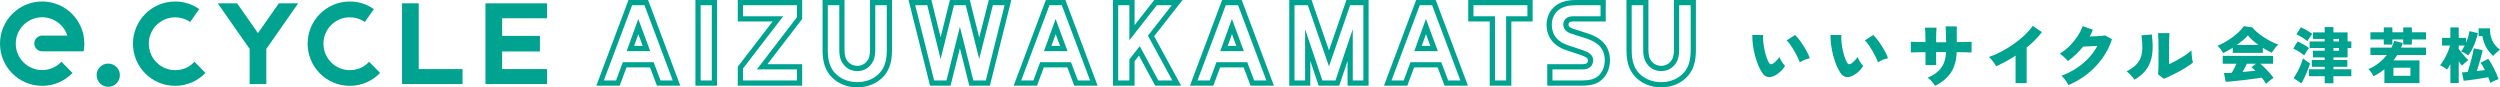
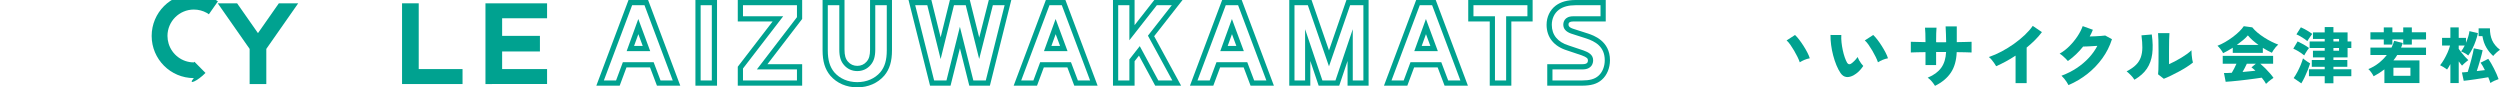
<svg xmlns="http://www.w3.org/2000/svg" version="1.1" id="レイヤー_1" x="0px" y="0px" viewBox="0 0 492.234 17.199" style="enable-background:new 0 0 492.234 17.199;" xml:space="preserve">
  <style type="text/css">
	.st0{fill:url(#SVGID_1_);}
	.st1{fill:url(#SVGID_00000012457854823962929330000008965977839557440907_);}
	.st2{fill:url(#SVGID_00000070837986216607402820000000321185283028160653_);}
	.st3{fill:url(#SVGID_00000138540252045212752500000017213727981721560204_);}
	.st4{fill:url(#SVGID_00000116236311666326866570000003545690828439255453_);}
	.st5{fill:url(#SVGID_00000160172648194738128990000012573672300433205382_);}
	.st6{fill:url(#SVGID_00000085243402026571706730000004328921562552855719_);}
	.st7{fill:url(#SVGID_00000007393347606008408480000007102264098608074925_);}
	.st8{fill:url(#SVGID_00000169526061299010262640000014191376298218916738_);}
	.st9{fill:url(#SVGID_00000133512780497218859340000001359610592623139511_);}
	.st10{fill:url(#SVGID_00000138572576646102389710000004458509543842823340_);}
	.st11{fill:url(#SVGID_00000116202116225892245700000017028903123106304438_);}
	.st12{fill:url(#SVGID_00000065066479243089263680000001352784275146980767_);}
	.st13{fill:url(#SVGID_00000112617832153819581090000014622865408908483499_);}
	.st14{fill:url(#SVGID_00000127002605223138515880000007659954569677327034_);}
	.st15{fill:url(#SVGID_00000147204292098963741660000013102620310464849536_);}
	.st16{fill:url(#SVGID_00000155829139003238407270000015910328700497278862_);}
	.st17{fill:url(#SVGID_00000107581504914805180270000000896123612872481945_);}
	.st18{fill:url(#SVGID_00000132783038877135974470000005627241552050999225_);}
	.st19{fill:url(#SVGID_00000168824590796065663140000002018036769187781272_);}
	.st20{fill:url(#SVGID_00000089557859415948456820000012552150379639122356_);}
	.st21{fill:url(#SVGID_00000176733972883684478600000009184866247144120493_);}
	.st22{fill:url(#SVGID_00000000220969079777895130000005048717755412770713_);}
	.st23{fill:url(#SVGID_00000072248402018356144190000003937687629830187407_);}
	.st24{fill:url(#SVGID_00000003079806233710582580000004875232790163250592_);}
	.st25{fill:url(#SVGID_00000061438548235039670340000017392072933947906493_);}
	.st26{fill:url(#SVGID_00000178917469554127562870000001269742551476487079_);}
	.st27{fill:url(#SVGID_00000044885879924585882430000002762909283899110321_);}
	.st28{fill:url(#SVGID_00000152972393100013336290000003303103933737851269_);}
	.st29{fill:url(#SVGID_00000133529120086311584730000011482359763800283285_);}
	.st30{fill:url(#SVGID_00000058551432267583331870000001536858825770982817_);}
	.st31{fill:url(#SVGID_00000016791866670395492150000015593024970614497183_);}
	.st32{fill:url(#SVGID_00000121263260366301896390000017444785837873685677_);}
	.st33{fill:url(#SVGID_00000068677473218634945270000009984678053565549973_);}
	.st34{fill:url(#SVGID_00000147930913181628973930000003179536359862204055_);}
	.st35{fill:url(#SVGID_00000155131001543190396590000004561464177117428872_);}
	.st36{fill:url(#SVGID_00000000912989579678113400000013749980319185860767_);}
	.st37{fill:url(#SVGID_00000163064437308899900020000006176268887584279698_);}
	.st38{fill:url(#SVGID_00000049911458985166182280000008760430024339150722_);}
	.st39{fill:url(#SVGID_00000135658210295681602130000010132531530789597860_);}
	.st40{fill:url(#SVGID_00000124873419717407804290000016615150278809976229_);}
	.st41{fill:url(#SVGID_00000020396788957301334600000011611889243491791776_);}
	.st42{fill:url(#SVGID_00000083785268115817783900000013166613712623473024_);}
	.st43{fill:url(#SVGID_00000003821771999389293560000008435638254607882151_);}
</style>
  <g>
    <radialGradient id="SVGID_1_" cx="352.125" cy="6.152" r="3.698" gradientUnits="userSpaceOnUse">
      <stop offset="0" style="stop-color:#00A290" />
      <stop offset="1" style="stop-color:#00A290" />
    </radialGradient>
    <path class="st0" d="M355.858,10.346c-0.215-0.417-0.464-0.85-0.742-1.287   c-0.276-0.437-0.564-0.852-0.855-1.232c-0.292-0.382-0.563-0.689-0.805-0.913   l-0.029-0.027l-1.605,1.042l-0.057,0.038l0.052,0.044   c0.212,0.177,0.443,0.445,0.69,0.796c0.248,0.354,0.501,0.749,0.749,1.172   c0.25,0.424,0.473,0.838,0.664,1.232c0.19,0.395,0.332,0.729,0.42,0.994   l0.021,0.062l0.055-0.035c0.228-0.15,0.514-0.297,0.852-0.439   c0.334-0.141,0.674-0.244,1.01-0.306l0.056-0.01l-0.017-0.054   C356.229,11.126,356.074,10.764,355.858,10.346z" />
    <radialGradient id="SVGID_00000137822268743903671760000001977800193893341345_" cx="345.522" cy="5.755" r="5.55" gradientUnits="userSpaceOnUse">
      <stop offset="0" style="stop-color:#00A290" />
      <stop offset="1" style="stop-color:#00A290" />
    </radialGradient>
-     <path style="fill:url(#SVGID_00000137822268743903671760000001977800193893341345_);" d="M351.052,12.481   c-0.143-0.191-0.278-0.397-0.399-0.612c-0.12-0.212-0.207-0.399-0.258-0.555   l-0.031-0.095l-0.058,0.081c-0.169,0.24-0.371,0.477-0.599,0.706   c-0.228,0.228-0.447,0.412-0.65,0.544c-0.299,0.19-0.546,0.129-0.762-0.185   c-0.16-0.266-0.317-0.621-0.465-1.052c-0.149-0.428-0.282-0.909-0.395-1.431   c-0.112-0.524-0.196-1.044-0.247-1.547c-0.054-0.508-0.067-0.973-0.04-1.381   l0.003-0.054l-2.083-0.014h-0.05l-0.001,0.05   c-0.008,0.59,0.033,1.237,0.122,1.921c0.088,0.681,0.225,1.373,0.405,2.055   c0.177,0.676,0.392,1.325,0.639,1.927c0.245,0.597,0.52,1.12,0.818,1.554   c0.312,0.449,0.69,0.707,1.123,0.767c0.074,0.01,0.15,0.015,0.228,0.015   c0.371,0,0.778-0.118,1.213-0.35l0.001-0.001   c0.344-0.191,0.678-0.437,0.991-0.733c0.317-0.3,0.618-0.66,0.893-1.07   l0.022-0.033l-0.027-0.029C351.329,12.837,351.197,12.676,351.052,12.481z" />
    <radialGradient id="SVGID_00000102546364101840377660000016099310879940986286_" cx="367.52" cy="6.152" r="3.698" gradientUnits="userSpaceOnUse">
      <stop offset="0" style="stop-color:#00A290" />
      <stop offset="1" style="stop-color:#00A290" />
    </radialGradient>
    <path style="fill:url(#SVGID_00000102546364101840377660000016099310879940986286_);" d="M371.254,10.346   c-0.216-0.417-0.465-0.85-0.741-1.287c-0.28-0.443-0.568-0.857-0.855-1.232   c-0.289-0.378-0.56-0.685-0.806-0.913l-0.029-0.027l-1.605,1.042l-0.057,0.038   l0.053,0.044c0.21,0.175,0.442,0.443,0.69,0.796   c0.25,0.358,0.503,0.753,0.75,1.172c0.248,0.42,0.47,0.834,0.663,1.232   c0.189,0.39,0.33,0.724,0.42,0.994l0.021,0.062l0.055-0.035   c0.228-0.15,0.514-0.297,0.851-0.439c0.337-0.142,0.677-0.244,1.011-0.306   l0.056-0.01l-0.017-0.054C371.624,11.126,371.47,10.764,371.254,10.346z" />
    <radialGradient id="SVGID_00000058551462042735957140000010949268548380896695_" cx="360.918" cy="5.755" r="5.55" gradientUnits="userSpaceOnUse">
      <stop offset="0" style="stop-color:#00A290" />
      <stop offset="1" style="stop-color:#00A290" />
    </radialGradient>
    <path style="fill:url(#SVGID_00000058551462042735957140000010949268548380896695_);" d="M366.447,12.481   c-0.148-0.196-0.282-0.402-0.4-0.612c-0.118-0.211-0.205-0.398-0.257-0.556   l-0.032-0.095l-0.057,0.081c-0.166,0.237-0.368,0.475-0.598,0.706   c-0.235,0.234-0.448,0.413-0.65,0.544c-0.299,0.19-0.548,0.129-0.763-0.185   c-0.158-0.265-0.314-0.619-0.465-1.052c-0.152-0.435-0.285-0.916-0.394-1.431   c-0.11-0.508-0.193-1.028-0.248-1.547c-0.053-0.508-0.066-0.973-0.04-1.381   l0.003-0.054l-2.081-0.014h-0.049l-0.001,0.05   c-0.01,0.589,0.031,1.235,0.121,1.921c0.09,0.69,0.226,1.381,0.404,2.055   c0.18,0.684,0.396,1.332,0.641,1.926c0.245,0.6,0.52,1.122,0.817,1.554   c0.311,0.449,0.689,0.707,1.123,0.767c0.074,0.01,0.15,0.015,0.228,0.015   c0.372,0,0.779-0.118,1.214-0.35l0.001-0.001   c0.342-0.189,0.676-0.436,0.991-0.733c0.313-0.296,0.614-0.655,0.894-1.069   l0.022-0.033l-0.027-0.03C366.726,12.839,366.594,12.677,366.447,12.481z" />
    <radialGradient id="SVGID_00000059308196291529219870000012958828226187496874_" cx="425.445" cy="5.297" r="5.986" gradientUnits="userSpaceOnUse">
      <stop offset="0" style="stop-color:#00A290" />
      <stop offset="1" style="stop-color:#00A290" />
    </radialGradient>
    <path style="fill:url(#SVGID_00000059308196291529219870000012958828226187496874_);" d="M431.633,11.677   c-0.044-0.263-0.079-0.547-0.107-0.869c-0.026-0.303-0.04-0.571-0.04-0.795   V9.895l-0.086,0.082c-0.212,0.204-0.491,0.431-0.827,0.674   c-0.341,0.246-0.719,0.494-1.125,0.737c-0.406,0.242-0.827,0.479-1.253,0.704   c-0.398,0.209-0.777,0.392-1.128,0.545V10c0-0.804,0.006-1.522,0.019-2.134   c0.014-0.634,0.033-1.054,0.061-1.286l0.007-0.056h-2.248l0.005,0.055   c0.026,0.303,0.049,0.733,0.066,1.28c0.018,0.548,0.027,1.304,0.027,2.249   c0,0.77-0.002,1.47-0.006,2.101c-0.005,0.628-0.014,1.156-0.027,1.57   c-0.013,0.402-0.033,0.685-0.059,0.818l-0.006,0.031l1.113,0.865l0.023,0.017   l0.026-0.01c0.398-0.154,0.86-0.358,1.373-0.607   c0.51-0.246,1.049-0.521,1.601-0.82c0.546-0.296,1.061-0.599,1.534-0.902   c0.474-0.303,0.869-0.585,1.174-0.836l0.027-0.022l-0.011-0.033   C431.722,12.151,431.678,11.947,431.633,11.677z" />
    <g>
      <g>
        <radialGradient id="SVGID_00000065753288435788713010000006606953388302992259_" cx="118.712" cy="-2.303" r="12.198" gradientUnits="userSpaceOnUse">
          <stop offset="0" style="stop-color:#00A290" />
          <stop offset="1" style="stop-color:#00A290" />
        </radialGradient>
        <path style="fill:url(#SVGID_00000065753288435788713010000006606953388302992259_);" d="M123.752,0l-6.338,16.87     h4.597l1.339-3.599h4.638l1.361,3.599h4.594L127.606,0H123.752z M130.058,15.844     l-1.361-3.599h-6.06l-1.339,3.599h-2.403l5.567-14.817h2.433l5.567,14.817     H130.058z" />
        <radialGradient id="SVGID_00000126322043710839545940000004768680767907297443_" cx="123.747" cy="2.876" r="4.167" gradientUnits="userSpaceOnUse">
          <stop offset="0" style="stop-color:#00A290" />
          <stop offset="1" style="stop-color:#00A290" />
        </radialGradient>
        <path style="fill:url(#SVGID_00000126322043710839545940000004768680767907297443_);" d="M123.383,10.067h4.639     l-2.346-6.327L123.383,10.067z M126.548,9.04h-1.702l0.841-2.32L126.548,9.04z" />
        <radialGradient id="SVGID_00000077287930910809194590000003956665417377925774_" cx="137.26" cy="-2.303" r="9.748" gradientUnits="userSpaceOnUse">
          <stop offset="0" style="stop-color:#00A290" />
          <stop offset="1" style="stop-color:#00A290" />
        </radialGradient>
        <path style="fill:url(#SVGID_00000077287930910809194590000003956665417377925774_);" d="M136.926,16.87h4.253V0     h-4.253V16.87z M137.952,1.026h2.2v14.817h-2.2V1.026z" />
        <radialGradient id="SVGID_00000162321174443894996070000018100131885707100074_" cx="146.258" cy="-2.303" r="11.184" gradientUnits="userSpaceOnUse">
          <stop offset="0" style="stop-color:#00A290" />
          <stop offset="1" style="stop-color:#00A290" />
        </radialGradient>
        <path style="fill:url(#SVGID_00000162321174443894996070000018100131885707100074_);" d="M157.941,12.639h-6.838     l6.838-8.907V0h-12.678v4.231h6.858l-6.858,8.907v3.733h12.678V12.639z      M156.915,15.844h-10.626v-2.357l7.916-10.282h-7.916V1.026h10.626v2.357     l-7.893,10.282h7.893V15.844z" />
        <radialGradient id="SVGID_00000003816943987411619920000002274973199682938536_" cx="163.033" cy="-2.348" r="11.583" gradientUnits="userSpaceOnUse">
          <stop offset="0" style="stop-color:#00A290" />
          <stop offset="1" style="stop-color:#00A290" />
        </radialGradient>
        <path style="fill:url(#SVGID_00000003816943987411619920000002274973199682938536_);" d="M161.96,0v9.905     c0,2.185,0.468,3.722,1.523,4.992c1.286,1.484,3.172,2.301,5.31,2.301     s4.025-0.819,5.321-2.313c1.046-1.26,1.512-2.796,1.512-4.98V0h-4.318v9.752     c0,1.166-0.193,1.838-0.69,2.4c-0.468,0.535-1.099,0.817-1.824,0.817     c-0.726,0-1.357-0.283-1.827-0.821c-0.495-0.559-0.688-1.231-0.688-2.396V0     H161.96z M168.793,13.995c1.03,0,1.928-0.404,2.595-1.166     c0.663-0.749,0.947-1.67,0.947-3.078V1.026h2.266V9.905     c0,1.928-0.393,3.262-1.268,4.317c-1.09,1.258-2.702,1.951-4.538,1.951     c-1.836,0-3.446-0.692-4.528-1.939c-0.885-1.065-1.279-2.4-1.279-4.329V1.026     h2.266v8.725c0,1.408,0.283,2.328,0.944,3.074     C166.865,13.59,167.763,13.995,168.793,13.995z" />
        <radialGradient id="SVGID_00000014600185612839904440000012438342074890453904_" cx="180.472" cy="-2.303" r="13.322" gradientUnits="userSpaceOnUse">
          <stop offset="0" style="stop-color:#00A290" />
          <stop offset="1" style="stop-color:#00A290" />
        </radialGradient>
        <path style="fill:url(#SVGID_00000014600185612839904440000012438342074890453904_);" d="M194.901,16.87L199.118,0     h-4.428l-1.886,7.413L190.951,0h-3.922l-1.824,7.36L183.382,0h-4.498l4.241,16.87     h4.03l1.847-7.371l1.847,7.371H194.901z M186.353,15.844h-2.429L180.199,1.026     h2.38l2.626,10.601l2.626-10.601h2.318l2.645,10.582l2.693-10.582h2.316     l-3.705,14.817h-2.451l-2.648-10.567L186.353,15.844z" />
        <radialGradient id="SVGID_00000009582008446126669540000000036344251198711192_" cx="200.882" cy="-2.303" r="12.198" gradientUnits="userSpaceOnUse">
          <stop offset="0" style="stop-color:#00A290" />
          <stop offset="1" style="stop-color:#00A290" />
        </radialGradient>
        <path style="fill:url(#SVGID_00000009582008446126669540000000036344251198711192_);" d="M205.922,0l-6.338,16.87     h4.597L205.52,13.271h4.638l1.361,3.599h4.594L209.775,0H205.922z M212.228,15.844     l-1.361-3.599h-6.06l-1.339,3.599h-2.403l5.567-14.817h2.433l5.567,14.817     H212.228z" />
        <radialGradient id="SVGID_00000018205359974818347580000012578681320787342471_" cx="205.917" cy="2.876" r="4.167" gradientUnits="userSpaceOnUse">
          <stop offset="0" style="stop-color:#00A290" />
          <stop offset="1" style="stop-color:#00A290" />
        </radialGradient>
        <path style="fill:url(#SVGID_00000018205359974818347580000012578681320787342471_);" d="M205.552,10.067h4.639     l-2.346-6.327L205.552,10.067z M208.717,9.04h-1.702l0.841-2.32L208.717,9.04z" />
        <radialGradient id="SVGID_00000075146907321789846890000004288857291097973167_" cx="220.214" cy="-2.303" r="11.433" gradientUnits="userSpaceOnUse">
          <stop offset="0" style="stop-color:#00A290" />
          <stop offset="1" style="stop-color:#00A290" />
        </radialGradient>
        <path style="fill:url(#SVGID_00000075146907321789846890000004288857291097973167_);" d="M227.272,0l-3.88,4.954V0     h-4.253v16.87h4.253v-4.818l0.863-1.103l3.199,5.921h5.099l-5.307-9.742     L232.833,0H227.272z M230.825,15.844h-2.759l-3.654-6.762l-2.046,2.617v4.145h-2.2     V1.026h2.2v6.901L227.772,1.026h2.952l-4.703,6L230.825,15.844z" />
        <radialGradient id="SVGID_00000138543229505121873870000015038574590134806953_" cx="235.592" cy="-2.303" r="12.198" gradientUnits="userSpaceOnUse">
          <stop offset="0" style="stop-color:#00A290" />
          <stop offset="1" style="stop-color:#00A290" />
        </radialGradient>
        <path style="fill:url(#SVGID_00000138543229505121873870000015038574590134806953_);" d="M240.633,0l-6.338,16.87     h4.597l1.339-3.599h4.638l1.361,3.599h4.594L244.486,0H240.633z M246.938,15.844     l-1.361-3.599h-6.06l-1.339,3.599h-2.403l5.567-14.817h2.433l5.567,14.817     H246.938z" />
        <radialGradient id="SVGID_00000021812839416678486820000014875298306562093992_" cx="240.628" cy="2.876" r="4.167" gradientUnits="userSpaceOnUse">
          <stop offset="0" style="stop-color:#00A290" />
          <stop offset="1" style="stop-color:#00A290" />
        </radialGradient>
        <path style="fill:url(#SVGID_00000021812839416678486820000014875298306562093992_);" d="M240.263,10.067h4.639     l-2.346-6.327L240.263,10.067z M243.428,9.04h-1.702l0.841-2.32L243.428,9.04z" />
        <radialGradient id="SVGID_00000156588624950989887700000000518255626852620678_" cx="255.076" cy="-2.303" r="11.942" gradientUnits="userSpaceOnUse">
          <stop offset="0" style="stop-color:#00A290" />
          <stop offset="1" style="stop-color:#00A290" />
        </radialGradient>
        <path style="fill:url(#SVGID_00000156588624950989887700000000518255626852620678_);" d="M261.67,9.924L258.235,0     h-4.386v16.87h4.143v-4.872l1.644,4.872h4.046l1.644-4.872v4.872h4.142V0h-4.364     L261.67,9.924z M268.442,1.026v14.817h-2.09V5.749l-3.407,10.094h-2.572     L256.966,5.749v10.094h-2.09V1.026h2.629l4.165,12.035l4.165-12.035H268.442z" />
        <radialGradient id="SVGID_00000139993457724218204370000010305124562999996574_" cx="273.792" cy="-2.303" r="12.198" gradientUnits="userSpaceOnUse">
          <stop offset="0" style="stop-color:#00A290" />
          <stop offset="1" style="stop-color:#00A290" />
        </radialGradient>
        <path style="fill:url(#SVGID_00000139993457724218204370000010305124562999996574_);" d="M278.832,0l-6.338,16.87     h4.597l1.339-3.599h4.638l1.361,3.599h4.594L282.686,0H278.832z M285.138,15.844     l-1.361-3.599h-6.06l-1.339,3.599h-2.403l5.567-14.817h2.433l5.567,14.817     H285.138z" />
        <radialGradient id="SVGID_00000009551657995053861260000005936222811184644737_" cx="278.827" cy="2.876" r="4.167" gradientUnits="userSpaceOnUse">
          <stop offset="0" style="stop-color:#00A290" />
          <stop offset="1" style="stop-color:#00A290" />
        </radialGradient>
        <path style="fill:url(#SVGID_00000009551657995053861260000005936222811184644737_);" d="M278.463,10.067h4.639     l-2.346-6.327L278.463,10.067z M281.628,9.04h-1.702l0.841-2.32L281.628,9.04z" />
        <radialGradient id="SVGID_00000156569747686217827150000004072314388741262732_" cx="290.082" cy="-2.303" r="11.184" gradientUnits="userSpaceOnUse">
          <stop offset="0" style="stop-color:#00A290" />
          <stop offset="1" style="stop-color:#00A290" />
        </radialGradient>
        <path style="fill:url(#SVGID_00000156569747686217827150000004072314388741262732_);" d="M289.087,4.231h4.235     v12.639h4.252V4.231h4.191V0h-12.679V4.231z M290.113,1.026h10.626v2.178h-4.191     v12.639h-2.199V3.204h-4.235V1.026z" />
        <radialGradient id="SVGID_00000103982923430647681590000012543377152309537429_" cx="305.491" cy="-2.303" r="11.137" gradientUnits="userSpaceOnUse">
          <stop offset="0" style="stop-color:#00A290" />
          <stop offset="1" style="stop-color:#00A290" />
        </radialGradient>
        <path style="fill:url(#SVGID_00000103982923430647681590000012543377152309537429_);" d="M312.652,6.598     c-0.636-0.206-1.22-0.392-1.705-0.546l-0.116-0.037     c-0.581-0.184-1.001-0.317-1.164-0.376c-0.836-0.297-0.836-0.649-0.836-0.781     c0-0.219,0-0.628,0.935-0.628h6.394V0h-5.912c-1.647,0-2.928,0.358-3.92,1.095     c-1.154,0.865-1.816,2.245-1.816,3.785c0,2.445,1.426,4.236,4.01,5.04     c1.681,0.548,2.577,0.848,2.91,0.977c1.026,0.382,1.221,0.633,1.221,0.961     c0,0.378-0.084,0.781-1.088,0.781h-6.921v4.231h6.767     c1.886,0,3.041-0.341,3.982-1.171c1.001-0.865,1.6-2.301,1.6-3.841     C316.993,8.044,313.729,6.957,312.652,6.598z M314.718,14.926     c-0.739,0.652-1.697,0.918-3.307,0.918h-5.741v-2.178h5.894     c1.908,0,2.115-1.264,2.115-1.808c0-1.124-0.975-1.582-1.883-1.92     c-0.35-0.135-1.234-0.432-2.963-0.995c-2.156-0.671-3.295-2.076-3.295-4.063     c0-1.214,0.512-2.295,1.404-2.963c0.806-0.6,1.887-0.891,3.306-0.891h4.885     v2.178h-5.368c-1.82,0-1.961,1.266-1.961,1.654c0,0.802,0.511,1.39,1.518,1.748     c0.168,0.06,0.6,0.197,1.198,0.387l0.116,0.037     c0.484,0.154,1.066,0.339,1.696,0.543c1.692,0.564,3.634,1.56,3.634,4.285     C315.967,13.103,315.502,14.249,314.718,14.926z" />
        <radialGradient id="SVGID_00000034074980426641911780000004150650385311086472_" cx="321.316" cy="-2.348" r="11.583" gradientUnits="userSpaceOnUse">
          <stop offset="0" style="stop-color:#00A290" />
          <stop offset="1" style="stop-color:#00A290" />
        </radialGradient>
-         <path style="fill:url(#SVGID_00000034074980426641911780000004150650385311086472_);" d="M329.591,0v9.752     c0,1.166-0.193,1.838-0.69,2.4c-0.468,0.535-1.099,0.817-1.824,0.817     c-0.726,0-1.357-0.283-1.827-0.821c-0.495-0.559-0.688-1.231-0.688-2.396V0     h-4.318v9.905c0,2.185,0.468,3.722,1.523,4.992     c1.286,1.484,3.172,2.301,5.31,2.301c2.138,0,4.025-0.819,5.321-2.313     c1.046-1.26,1.512-2.796,1.512-4.98V0H329.591z M332.883,9.905     c0,1.928-0.393,3.262-1.268,4.317c-1.09,1.258-2.702,1.951-4.538,1.951     c-1.836,0-3.446-0.692-4.527-1.939c-0.885-1.065-1.279-2.4-1.279-4.329V1.026     h2.266v8.725c0,1.408,0.283,2.328,0.944,3.074     c0.669,0.765,1.567,1.169,2.597,1.169s1.928-0.404,2.595-1.166     c0.663-0.749,0.947-1.67,0.947-3.078V1.026h2.266V9.905z" />
      </g>
      <radialGradient id="SVGID_00000062178377041135945250000014431703268355295663_" cx="19.387" cy="11.891" r="3.333" gradientUnits="userSpaceOnUse">
        <stop offset="0" style="stop-color:#00A290" />
        <stop offset="1" style="stop-color:#00A290" />
      </radialGradient>
-       <circle style="fill:url(#SVGID_00000062178377041135945250000014431703268355295663_);" cx="21.315" cy="14.802" r="2.287" />
      <g>
        <radialGradient id="SVGID_00000095331389941844036580000006972661747309759668_" cx="27.302" cy="-1.971" r="11.46" gradientUnits="userSpaceOnUse">
          <stop offset="0" style="stop-color:#00A290" />
          <stop offset="1" style="stop-color:#00A290" />
        </radialGradient>
-         <path style="fill:url(#SVGID_00000095331389941844036580000006972661747309759668_);" d="M40.457,14.359     l-2.173-2.198l-0.119,0.124c-0.956,0.999-2.229,1.527-3.681,1.527     c-2.34,0-4.321-1.564-4.967-3.704c-0.144-0.478-0.224-0.984-0.224-1.509     c0-2.862,2.329-5.19,5.191-5.19c0.911,0,1.78,0.231,2.544,0.656     c0.143,0.084,0.281,0.176,0.415,0.273l1.783-2.549     c-1.345-0.938-2.978-1.492-4.742-1.492c-4.586,0-8.303,3.718-8.303,8.303     c0,4.586,3.718,8.303,8.303,8.303C36.832,16.903,38.947,15.925,40.457,14.359z" />
+         <path style="fill:url(#SVGID_00000095331389941844036580000006972661747309759668_);" d="M40.457,14.359     l-2.173-2.198l-0.119,0.124c-2.34,0-4.321-1.564-4.967-3.704c-0.144-0.478-0.224-0.984-0.224-1.509     c0-2.862,2.329-5.19,5.191-5.19c0.911,0,1.78,0.231,2.544,0.656     c0.143,0.084,0.281,0.176,0.415,0.273l1.783-2.549     c-1.345-0.938-2.978-1.492-4.742-1.492c-4.586,0-8.303,3.718-8.303,8.303     c0,4.586,3.718,8.303,8.303,8.303C36.832,16.903,38.947,15.925,40.457,14.359z" />
        <radialGradient id="SVGID_00000052066506213822587400000011532708410856919426_" cx="61.689" cy="-1.971" r="11.46" gradientUnits="userSpaceOnUse">
          <stop offset="0" style="stop-color:#00A290" />
          <stop offset="1" style="stop-color:#00A290" />
        </radialGradient>
-         <path style="fill:url(#SVGID_00000052066506213822587400000011532708410856919426_);" d="M68.872,16.903     c2.347,0,4.463-0.978,5.973-2.544l-2.173-2.198l-0.119,0.124     c-0.956,0.999-2.229,1.527-3.681,1.527c-2.34,0-4.321-1.564-4.967-3.704     c-0.144-0.478-0.224-0.984-0.224-1.509c0-2.862,2.329-5.19,5.191-5.19     c0.911,0,1.78,0.231,2.544,0.656c0.143,0.084,0.281,0.176,0.415,0.273     l1.783-2.549c-1.345-0.938-2.978-1.492-4.742-1.492     c-4.586,0-8.303,3.718-8.303,8.303C60.568,13.185,64.286,16.903,68.872,16.903z" />
        <radialGradient id="SVGID_00000057128317631487649120000017420850481373078943_" cx="1.303" cy="-1.971" r="12.102" gradientUnits="userSpaceOnUse">
          <stop offset="0" style="stop-color:#00A290" />
          <stop offset="1" style="stop-color:#00A290" />
        </radialGradient>
-         <path style="fill:url(#SVGID_00000057128317631487649120000017420850481373078943_);" d="M8.303,16.901     c2.346,0,4.465-0.974,5.975-2.539l-2.182-2.207     c-0.949,1.012-2.297,1.644-3.793,1.644c-2.873,0-5.201-2.329-5.201-5.201     c0-2.873,2.329-5.201,5.201-5.201c2.317,0,4.279,1.515,4.952,3.608L8.3,7.005     C7.445,7.006,6.752,7.7,6.752,8.556c0,0.849,0.682,1.537,1.528,1.55     l8.188,0.001c0.09-0.489,0.137-0.994,0.137-1.509     c0-4.585-3.717-8.303-8.303-8.303S0,4.013,0,8.599     C0,13.184,3.717,16.901,8.303,16.901z" />
        <radialGradient id="SVGID_00000018938935184898230190000010781034653828886952_" cx="80.096" cy="-1.518" r="10.529" gradientUnits="userSpaceOnUse">
          <stop offset="0" style="stop-color:#00A290" />
          <stop offset="1" style="stop-color:#00A290" />
        </radialGradient>
        <polygon style="fill:url(#SVGID_00000018938935184898230190000010781034653828886952_);" points="91.071,13.6      82.444,13.6 82.444,0.652 79.161,0.652 79.161,16.547 91.071,16.547    " />
        <radialGradient id="SVGID_00000083807780089289805260000017332552555721471627_" cx="44.117" cy="-1.518" r="11.569" gradientUnits="userSpaceOnUse">
          <stop offset="0" style="stop-color:#00A290" />
          <stop offset="1" style="stop-color:#00A290" />
        </radialGradient>
        <polygon style="fill:url(#SVGID_00000083807780089289805260000017332552555721471627_);" points="49.152,16.547      52.435,16.547 52.435,9.629 58.713,0.652 54.902,0.652 50.793,6.524      46.684,0.652 42.873,0.652 49.152,9.629    " />
        <radialGradient id="SVGID_00000053528537063751583790000015688201623494137243_" cx="96.536" cy="-1.518" r="10.582" gradientUnits="userSpaceOnUse">
          <stop offset="0" style="stop-color:#00A290" />
          <stop offset="1" style="stop-color:#00A290" />
        </radialGradient>
        <polygon style="fill:url(#SVGID_00000053528537063751583790000015688201623494137243_);" points="107.715,13.6      98.867,13.6 98.867,10.139 106.307,10.139 106.307,7.06 98.867,7.06      98.867,3.598 107.715,3.598 107.715,0.652 95.584,0.652 95.584,0.675      95.584,16.547 107.715,16.536    " />
      </g>
      <radialGradient id="SVGID_00000007417510181708153070000009262892069812827828_" cx="377.168" cy="3.595" r="8.608" gradientUnits="userSpaceOnUse">
        <stop offset="0" style="stop-color:#00A290" />
        <stop offset="1" style="stop-color:#00A290" />
      </radialGradient>
      <path style="fill:url(#SVGID_00000007417510181708153070000009262892069812827828_);" d="M386.904,8.263    c-0.491,0.013-1.023,0.024-1.628,0.033V5.194h-2.2l0.003,0.054    c0.026,0.42,0.048,0.907,0.067,1.489c0.017,0.514,0.031,1.043,0.04,1.576    c-0.174,0.007-0.349,0.01-0.52,0.01h-1.007c-0.152,0-0.305-0.003-0.453-0.01    c0-0.733,0.006-1.299,0.02-1.73c0.013-0.445,0.033-0.809,0.059-1.078    l0.006-0.056h-2.276l0.008,0.057c0.035,0.273,0.058,0.63,0.067,1.063    c0.009,0.424,0.018,0.999,0.027,1.726c-0.611-0.017-1.195-0.029-1.735-0.039    c-0.534-0.008-0.905-0.018-1.1-0.026l-0.053-0.003v2.109l0.054-0.004    c0.266-0.017,0.652-0.031,1.179-0.04c0.505-0.009,1.057-0.018,1.655-0.026    v2.551h2.09V10.238h1.965c-0.06,1.269-0.381,2.313-0.955,3.103    c-0.583,0.804-1.453,1.449-2.585,1.918l-0.086,0.035l0.077,0.053    c0.255,0.175,0.507,0.412,0.749,0.702c0.244,0.294,0.444,0.567,0.593,0.813    l0.024,0.04l0.042-0.021c1.345-0.663,2.385-1.534,3.089-2.59    c0.698-1.044,1.082-2.399,1.142-4.026c0.59,0.008,1.142,0.017,1.656,0.026    c0.538,0.009,0.937,0.022,1.22,0.04l0.054,0.003V8.228l-0.052,0.001    C387.835,8.239,387.423,8.25,386.904,8.263z" />
      <radialGradient id="SVGID_00000158748232379994486520000016327691390057383099_" cx="392.409" cy="3.556" r="7.982" gradientUnits="userSpaceOnUse">
        <stop offset="0" style="stop-color:#00A290" />
        <stop offset="1" style="stop-color:#00A290" />
      </radialGradient>
      <path style="fill:url(#SVGID_00000158748232379994486520000016327691390057383099_);" d="M400.236,5.094    l-0.029,0.041c-0.408,0.585-0.934,1.184-1.565,1.778    c-0.63,0.594-1.339,1.174-2.11,1.722c-0.772,0.548-1.582,1.049-2.406,1.487    c-0.829,0.441-1.653,0.804-2.451,1.078l-0.088,0.031l0.073,0.057    c0.158,0.123,0.321,0.286,0.496,0.496c0.178,0.216,0.342,0.431,0.487,0.642    c0.148,0.214,0.269,0.404,0.361,0.567l0.022,0.04l0.042-0.018    c1.247-0.541,2.52-1.234,3.784-2.062v5.411h2.183v-6.998    c0.578-0.472,1.124-0.964,1.624-1.458c0.508-0.504,0.962-1.024,1.348-1.544    l0.031-0.042l-1.762-1.199L400.236,5.094z" />
      <radialGradient id="SVGID_00000106138467661330885020000009761179492326866859_" cx="406.335" cy="3.554" r="8.099" gradientUnits="userSpaceOnUse">
        <stop offset="0" style="stop-color:#00A290" />
        <stop offset="1" style="stop-color:#00A290" />
      </radialGradient>
      <path style="fill:url(#SVGID_00000106138467661330885020000009761179492326866859_);" d="M414.5,6.993    l-0.017,0.002c-0.191,0.026-0.46,0.053-0.822,0.081    c-0.375,0.028-0.756,0.05-1.133,0.067c-0.393,0.017-0.747,0.03-1.078,0.038    c0.111-0.195,0.214-0.393,0.307-0.59c0.109-0.232,0.208-0.461,0.296-0.681    l0.02-0.049l-1.956-0.703l-0.047-0.017l-0.017,0.047    c-0.239,0.655-0.59,1.33-1.042,2.005c-0.453,0.674-0.977,1.312-1.559,1.893    c-0.579,0.579-1.202,1.062-1.85,1.435l-0.074,0.043l0.074,0.044    c0.175,0.106,0.36,0.244,0.55,0.411c0.189,0.167,0.374,0.338,0.549,0.509    c0.177,0.173,0.315,0.321,0.419,0.452l0.03,0.038l0.039-0.028    c0.546-0.385,1.077-0.822,1.577-1.301c0.493-0.47,0.96-0.983,1.387-1.523    c0.182-0.001,0.421-0.008,0.731-0.02c0.313-0.014,0.66-0.032,1.042-0.054    c0.349-0.02,0.694-0.043,1.033-0.067c-0.438,0.839-1.002,1.633-1.678,2.36    c-0.697,0.75-1.503,1.43-2.395,2.02c-0.892,0.591-1.877,1.089-2.924,1.479    l-0.079,0.029l0.063,0.056c0.15,0.132,0.31,0.302,0.478,0.505    c0.168,0.205,0.328,0.42,0.474,0.64c0.146,0.221,0.264,0.423,0.353,0.599    l0.022,0.043l0.044-0.019c1.332-0.573,2.577-1.314,3.698-2.203    c1.121-0.889,2.108-1.919,2.931-3.06c0.823-1.14,1.454-2.39,1.874-3.714    l0.013-0.04l-1.312-0.719L414.5,6.993z" />
      <radialGradient id="SVGID_00000131345998183034968390000005722278720219033784_" cx="419.12" cy="5.572" r="5.567" gradientUnits="userSpaceOnUse">
        <stop offset="0" style="stop-color:#00A290" />
        <stop offset="1" style="stop-color:#00A290" />
      </radialGradient>
      <path style="fill:url(#SVGID_00000131345998183034968390000005722278720219033784_);" d="M423.674,6.789    l-1.981,0.166l-0.053,0.004l0.007,0.052c0.116,0.879,0.171,1.676,0.167,2.371    c-0.003,0.688-0.102,1.318-0.292,1.87c-0.19,0.551-0.507,1.056-0.942,1.499    c-0.437,0.446-1.041,0.87-1.794,1.26l-0.07,0.035l0.061,0.049    c0.255,0.202,0.525,0.452,0.801,0.741c0.273,0.286,0.493,0.561,0.651,0.818    l0.026,0.042l0.042-0.024c1.05-0.61,1.862-1.336,2.414-2.158    c0.552-0.821,0.905-1.793,1.049-2.89c0.143-1.093,0.116-2.368-0.081-3.788    L423.674,6.789z" />
      <g>
        <radialGradient id="SVGID_00000045601867087371484190000014600565661533314234_" cx="438.427" cy="10.242" r="5.551" gradientUnits="userSpaceOnUse">
          <stop offset="0" style="stop-color:#00A290" />
          <stop offset="1" style="stop-color:#00A290" />
        </radialGradient>
        <path style="fill:url(#SVGID_00000045601867087371484190000014600565661533314234_);" d="M446.035,13.468     c-0.332-0.333-0.651-0.628-0.95-0.878l-0.042-0.035h2.519v-1.559h-9.92v1.559     h2.701l-0.013,0.029c-0.13,0.292-0.275,0.593-0.431,0.898     c-0.155,0.303-0.312,0.584-0.467,0.838l-0.006,0.009l-0.011,0.001     c-0.319,0.015-0.612,0.029-0.875,0.041l-0.028,0.001     c-0.262,0.011-0.467,0.013-0.625,0.007l0.332,1.727     c0.284-0.016,0.642-0.044,1.096-0.084c0.441-0.039,0.925-0.087,1.478-0.145     c0.528-0.056,1.074-0.119,1.622-0.188c0.586-0.073,1.101-0.141,1.576-0.206     c0.515-0.07,0.947-0.131,1.32-0.188l0.011-0.001l0.007,0.008     c0.187,0.22,0.355,0.439,0.498,0.651c0.137,0.201,0.251,0.39,0.339,0.564     c0.102-0.115,0.237-0.243,0.413-0.392c0.189-0.159,0.381-0.31,0.571-0.449     c0.195-0.143,0.354-0.255,0.487-0.342c-0.159-0.243-0.383-0.532-0.667-0.859     C446.683,14.14,446.368,13.802,446.035,13.468z M443.633,13.523     c0.126,0.106,0.264,0.23,0.413,0.37l0.032,0.03l-0.044,0.005     c-0.367,0.04-0.762,0.081-1.175,0.121c-0.42,0.04-0.845,0.081-1.273,0.121     l-0.039,0.003l0.019-0.033c0.143-0.254,0.287-0.521,0.43-0.793     c0.14-0.269,0.268-0.532,0.381-0.781l0.005-0.012h1.765l-0.846,0.71     C443.401,13.335,443.513,13.422,443.633,13.523z" />
        <radialGradient id="SVGID_00000113336247496826009930000007457243840239748261_" cx="437.544" cy="4.432" r="6.26" gradientUnits="userSpaceOnUse">
          <stop offset="0" style="stop-color:#00A290" />
          <stop offset="1" style="stop-color:#00A290" />
        </radialGradient>
        <path style="fill:url(#SVGID_00000113336247496826009930000007457243840239748261_);" d="M445.82,7.394     c-0.475-0.303-0.927-0.632-1.341-0.977c-0.408-0.34-0.75-0.687-1.016-1.032     l-1.675-0.228c-0.211,0.321-0.507,0.669-0.881,1.035     c-0.376,0.369-0.811,0.739-1.292,1.099c-0.482,0.36-0.99,0.694-1.51,0.995     c-0.514,0.296-1.018,0.539-1.499,0.722c0.208,0.189,0.419,0.423,0.626,0.696     c0.209,0.276,0.372,0.532,0.485,0.761c0.561-0.266,1.19-0.622,1.869-1.056     l0.031-0.02v1.023h5.921V9.425l0.031,0.019     c0.622,0.379,1.211,0.698,1.749,0.948c0.079-0.156,0.186-0.336,0.319-0.536     c0.141-0.21,0.296-0.415,0.462-0.608c0.16-0.186,0.319-0.345,0.471-0.47     c-0.403-0.144-0.843-0.334-1.307-0.565     C446.785,7.976,446.3,7.701,445.82,7.394z M440.406,8.851l0.051-0.037     c0.426-0.305,0.831-0.619,1.205-0.932c0.373-0.312,0.679-0.614,0.912-0.895     l0.015-0.019l0.015,0.019c0.248,0.303,0.552,0.616,0.907,0.93     c0.351,0.311,0.73,0.612,1.126,0.895l0.051,0.037H440.406z" />
        <radialGradient id="SVGID_00000065071610146994979200000011039708095015398813_" cx="455.273" cy="3.814" r="7.345" gradientUnits="userSpaceOnUse">
          <stop offset="0" style="stop-color:#00A290" />
          <stop offset="1" style="stop-color:#00A290" />
        </radialGradient>
        <path style="fill:url(#SVGID_00000065071610146994979200000011039708095015398813_);" d="M462.224,6.379h-2.787     V5.325h-1.717v1.054h-2.314V7.66h2.314v0.501h-2.968v1.293h2.968v0.537h-2.314     v1.305h2.314v0.513h-2.544v1.341h2.544v0.488h-3.102v1.365h3.102v1.394h1.717     v-1.394h3.526v-1.365h-3.526v-0.488h2.738v-1.341h-2.738v-0.513h2.787V9.453h0.739     V8.16h-0.739V6.379z M460.543,9.99h-1.106V9.453h1.106V9.99z M460.543,8.16     h-1.106V7.66h1.106V8.16z" />
        <radialGradient id="SVGID_00000152969155325059629590000012275003635942439333_" cx="451.779" cy="7.778" r="2.108" gradientUnits="userSpaceOnUse">
          <stop offset="0" style="stop-color:#00A290" />
          <stop offset="1" style="stop-color:#00A290" />
        </radialGradient>
        <path style="fill:url(#SVGID_00000152969155325059629590000012275003635942439333_);" d="M452.275,9.946     c0.283,0.163,0.561,0.337,0.825,0.516c0.256,0.175,0.447,0.32,0.583,0.445     c0.061-0.114,0.147-0.264,0.261-0.456c0.118-0.198,0.244-0.394,0.376-0.583     c0.129-0.184,0.23-0.321,0.309-0.415c-0.292-0.226-0.648-0.458-1.06-0.688     c-0.409-0.228-0.807-0.433-1.183-0.61l-0.851,1.419     C451.75,9.661,451.999,9.786,452.275,9.946z" />
        <radialGradient id="SVGID_00000175291373776520736580000003598559121875764357_" cx="451.863" cy="10.816" r="3.16" gradientUnits="userSpaceOnUse">
          <stop offset="0" style="stop-color:#00A290" />
          <stop offset="1" style="stop-color:#00A290" />
        </radialGradient>
        <path style="fill:url(#SVGID_00000175291373776520736580000003598559121875764357_);" d="M454.363,12.18     c-0.186-0.118-0.365-0.241-0.546-0.376c-0.157-0.116-0.282-0.222-0.372-0.315     c-0.104,0.376-0.251,0.801-0.439,1.264c-0.192,0.472-0.415,0.948-0.662,1.414     c-0.241,0.455-0.488,0.859-0.735,1.203l1.505,1.043     c0.213-0.342,0.429-0.739,0.642-1.18c0.216-0.448,0.424-0.921,0.617-1.405     c0.19-0.476,0.351-0.926,0.479-1.34     C454.686,12.385,454.526,12.284,454.363,12.18z" />
        <radialGradient id="SVGID_00000140013718563138257600000007293937100797240452_" cx="452.4" cy="5.007" r="2.101" gradientUnits="userSpaceOnUse">
          <stop offset="0" style="stop-color:#00A290" />
          <stop offset="1" style="stop-color:#00A290" />
        </radialGradient>
        <path style="fill:url(#SVGID_00000140013718563138257600000007293937100797240452_);" d="M453.718,7.651     c0.248,0.168,0.444,0.317,0.583,0.444c0.062-0.115,0.152-0.26,0.273-0.445     c0.122-0.186,0.253-0.374,0.388-0.558c0.127-0.173,0.23-0.312,0.31-0.415     c-0.143-0.118-0.35-0.26-0.613-0.422c-0.266-0.166-0.556-0.335-0.859-0.503     c-0.289-0.16-0.548-0.286-0.77-0.374l-0.875,1.383     c0.212,0.088,0.459,0.214,0.737,0.374C453.183,7.303,453.461,7.477,453.718,7.651     z" />
        <radialGradient id="SVGID_00000137818026455298967780000015744295446186004381_" cx="467.582" cy="4.937" r="5.377" gradientUnits="userSpaceOnUse">
          <stop offset="0" style="stop-color:#00A290" />
          <stop offset="1" style="stop-color:#00A290" />
        </radialGradient>
        <polygon style="fill:url(#SVGID_00000137818026455298967780000015744295446186004381_);" points="474.874,5.398      473.181,5.398 473.181,6.355 471.044,6.355 471.044,5.398 469.352,5.398      469.352,6.355 466.722,6.355 466.722,7.769 469.352,7.769 469.352,8.774      471.044,8.774 471.044,7.769 473.181,7.769 473.181,8.774 474.874,8.774      474.874,7.769 477.672,7.769 477.672,6.355 474.874,6.355    " />
        <radialGradient id="SVGID_00000066514661696686401490000014795306792161756834_" cx="467.207" cy="6.908" r="7.024" gradientUnits="userSpaceOnUse">
          <stop offset="0" style="stop-color:#00A290" />
          <stop offset="1" style="stop-color:#00A290" />
        </radialGradient>
        <path style="fill:url(#SVGID_00000066514661696686401490000014795306792161756834_);" d="M472.766,9.343     c0.064-0.143,0.123-0.292,0.176-0.44c0.054-0.154,0.101-0.296,0.144-0.433     l-1.693-0.426c-0.054,0.2-0.126,0.415-0.214,0.637     c-0.087,0.222-0.189,0.451-0.303,0.68l-0.006,0.011h-4.149v1.462h3.221     l-0.026,0.033c-0.443,0.564-0.976,1.093-1.585,1.572     c-0.602,0.474-1.28,0.865-2.017,1.16c0.195,0.175,0.392,0.401,0.586,0.672     c0.195,0.273,0.347,0.525,0.452,0.747c0.738-0.381,1.44-0.83,2.087-1.333     l0.033-0.025v2.699h6.902v-4.467h-5.123l0.026-0.033     c0.13-0.163,0.256-0.33,0.374-0.496c0.124-0.173,0.238-0.347,0.339-0.52     l0.006-0.01h5.674V9.372h-4.918L472.766,9.343z M474.598,13.331v1.591h-3.348     v-1.591H474.598z" />
        <radialGradient id="SVGID_00000034083281678939444210000014099436627214132923_" cx="485.299" cy="8.576" r="5.096" gradientUnits="userSpaceOnUse">
          <stop offset="0" style="stop-color:#00A290" />
          <stop offset="1" style="stop-color:#00A290" />
        </radialGradient>
        <path style="fill:url(#SVGID_00000034083281678939444210000014099436627214132923_);" d="M491.046,13.493     c-0.198-0.385-0.386-0.732-0.575-1.059c-0.186-0.322-0.369-0.608-0.546-0.851     l-1.514,0.758c0.255,0.346,0.536,0.83,0.836,1.437l0.013,0.025l-0.028,0.004     c-0.238,0.033-0.487,0.064-0.74,0.09c-0.253,0.027-0.522,0.058-0.799,0.091     l-0.031,0.003l0.01-0.03c0.105-0.322,0.217-0.675,0.333-1.048     c0.118-0.38,0.23-0.761,0.333-1.133c0.104-0.375,0.2-0.734,0.285-1.066     c0.081-0.318,0.147-0.596,0.196-0.828l-1.74-0.378     c-0.026,0.226-0.083,0.531-0.168,0.907c-0.088,0.388-0.194,0.816-0.315,1.273     c-0.133,0.499-0.254,0.937-0.369,1.34c-0.122,0.426-0.239,0.806-0.346,1.127     l-0.004,0.013l-0.013,0.001c-0.25,0.024-0.478,0.045-0.679,0.061     c-0.188,0.015-0.338,0.027-0.45,0.035l0.355,1.644     c0.21-0.022,0.493-0.055,0.914-0.107c0.394-0.049,0.824-0.109,1.279-0.176     c0.518-0.077,0.971-0.146,1.387-0.212c0.447-0.07,0.863-0.139,1.236-0.206     l0.016-0.003l0.006,0.015c0.17,0.401,0.31,0.78,0.417,1.126     c0.212-0.154,0.477-0.305,0.786-0.445c0.31-0.142,0.587-0.25,0.824-0.322     c-0.101-0.294-0.228-0.616-0.387-0.984     C491.413,14.241,491.238,13.87,491.046,13.493z" />
        <radialGradient id="SVGID_00000062183511672563192830000006168195454124093830_" cx="488.355" cy="4.837" r="3.636" gradientUnits="userSpaceOnUse">
          <stop offset="0" style="stop-color:#00A290" />
          <stop offset="1" style="stop-color:#00A290" />
        </radialGradient>
        <path style="fill:url(#SVGID_00000062183511672563192830000006168195454124093830_);" d="M490.688,7.936     c-0.296-0.676-0.444-1.469-0.438-2.357h-2.225v1.535h0.749l0.003,0.017     c0.136,0.851,0.4,1.611,0.785,2.259c0.091,0.154,0.187,0.302,0.286,0.445     c0.009,0.012,0.017,0.025,0.026,0.037c0.194,0.277,0.404,0.532,0.626,0.765     c0.022,0.023,0.044,0.045,0.066,0.068c0.108,0.11,0.219,0.216,0.333,0.315     c0.152-0.197,0.36-0.416,0.619-0.652c0.257-0.233,0.498-0.42,0.717-0.557     C491.503,9.242,490.984,8.611,490.688,7.936z" />
        <radialGradient id="SVGID_00000090254721522094449770000012664289293893205942_" cx="481.023" cy="3.901" r="7.085" gradientUnits="userSpaceOnUse">
          <stop offset="0" style="stop-color:#00A290" />
          <stop offset="1" style="stop-color:#00A290" />
        </radialGradient>
        <path style="fill:url(#SVGID_00000090254721522094449770000012664289293893205942_);" d="M485.114,12.566     c0.153-0.137,0.316-0.278,0.484-0.418c0.161-0.133,0.292-0.236,0.399-0.313     c-0.176-0.155-0.385-0.362-0.619-0.615c-0.246-0.266-0.484-0.549-0.71-0.843     c-0.216-0.282-0.404-0.536-0.559-0.758l-0.003-0.006V8.968h1.18l-0.015,0.029     c-0.113,0.225-0.231,0.438-0.351,0.632c-0.117,0.186-0.234,0.35-0.347,0.489     c0.136,0.05,0.292,0.12,0.465,0.209c0.189,0.096,0.372,0.2,0.547,0.31     c0.161,0.101,0.294,0.196,0.393,0.285c0.29-0.372,0.564-0.813,0.814-1.312     c0.255-0.51,0.479-1.042,0.666-1.579c0.186-0.535,0.329-1.043,0.425-1.51     l-1.667-0.39c-0.034,0.319-0.109,0.671-0.223,1.047     c-0.116,0.386-0.257,0.774-0.418,1.153l-0.039,0.092V7.458h-1.43V5.398h-1.643     v2.06h-1.636v1.51h1.57l-0.006,0.025c-0.097,0.397-0.253,0.839-0.461,1.312     c-0.21,0.476-0.449,0.946-0.711,1.396c-0.253,0.438-0.516,0.824-0.779,1.146     c0.212,0.103,0.445,0.23,0.712,0.389c0.263,0.158,0.484,0.309,0.658,0.449     c0.204-0.276,0.411-0.612,0.616-0.998l0.038-0.072v3.745h1.643v-4.282     l0.382,0.509c0.102,0.135,0.192,0.247,0.268,0.333     C484.845,12.818,484.965,12.699,485.114,12.566z" />
      </g>
    </g>
  </g>
</svg>